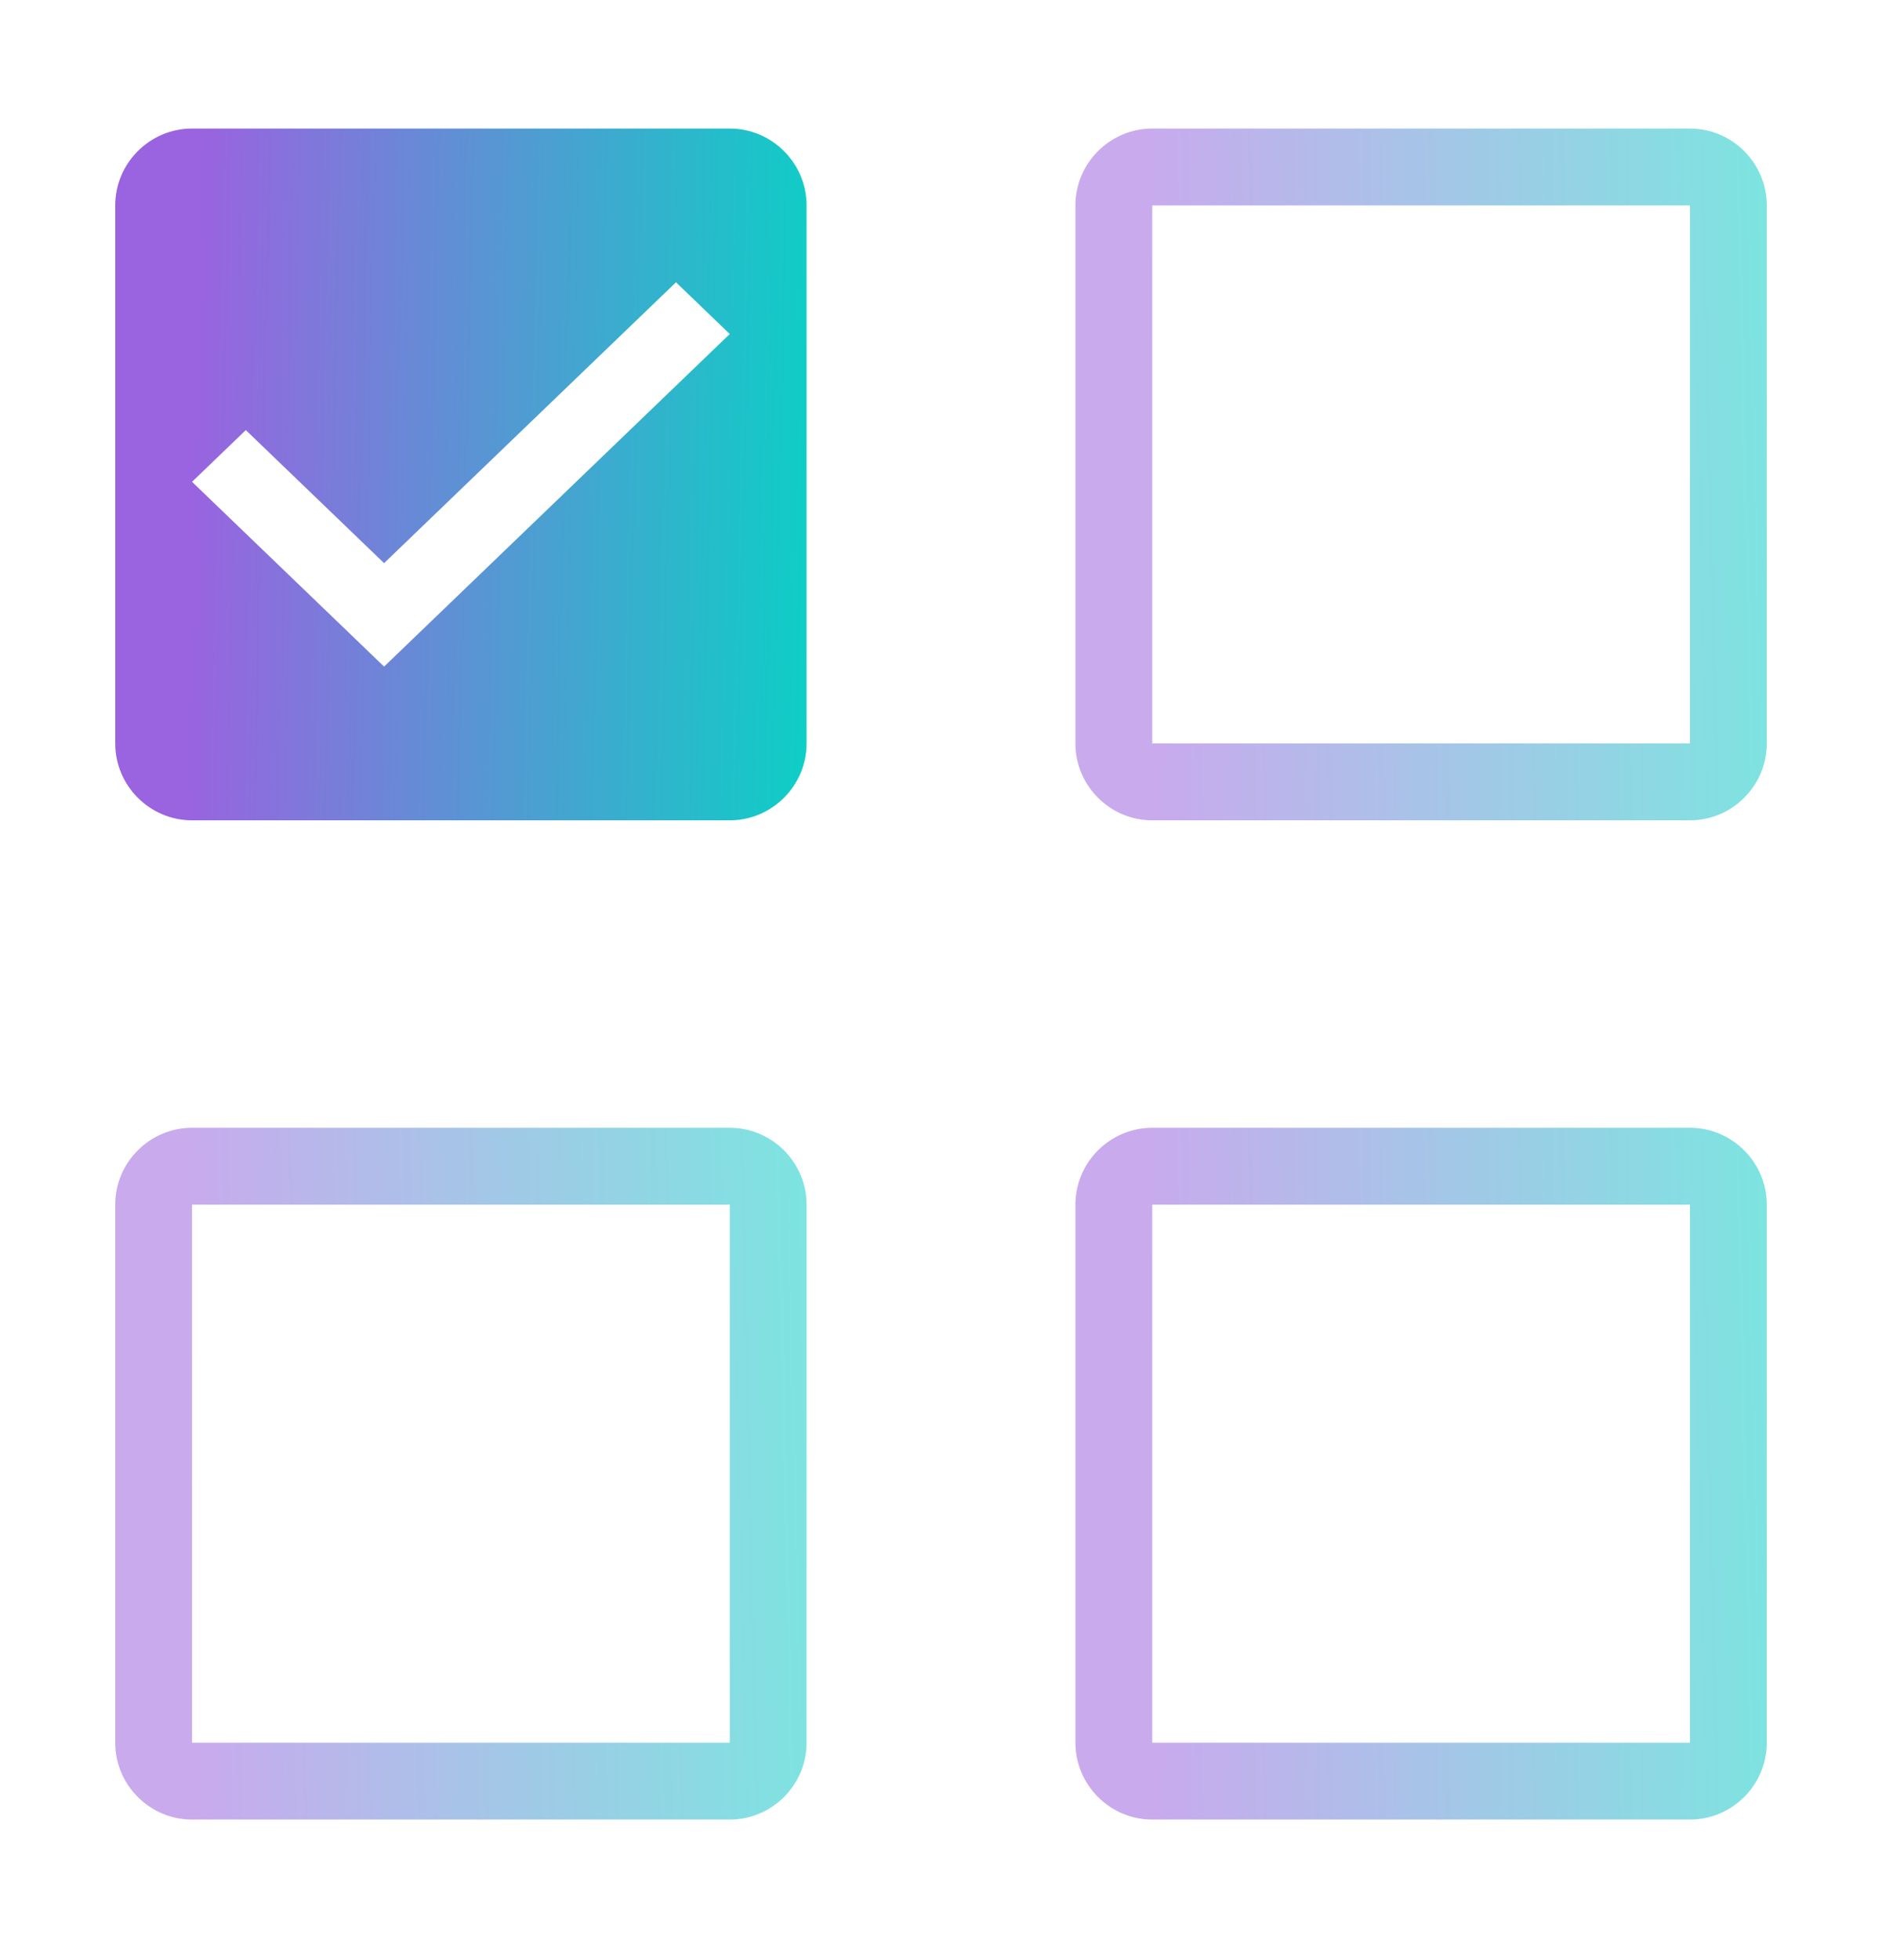
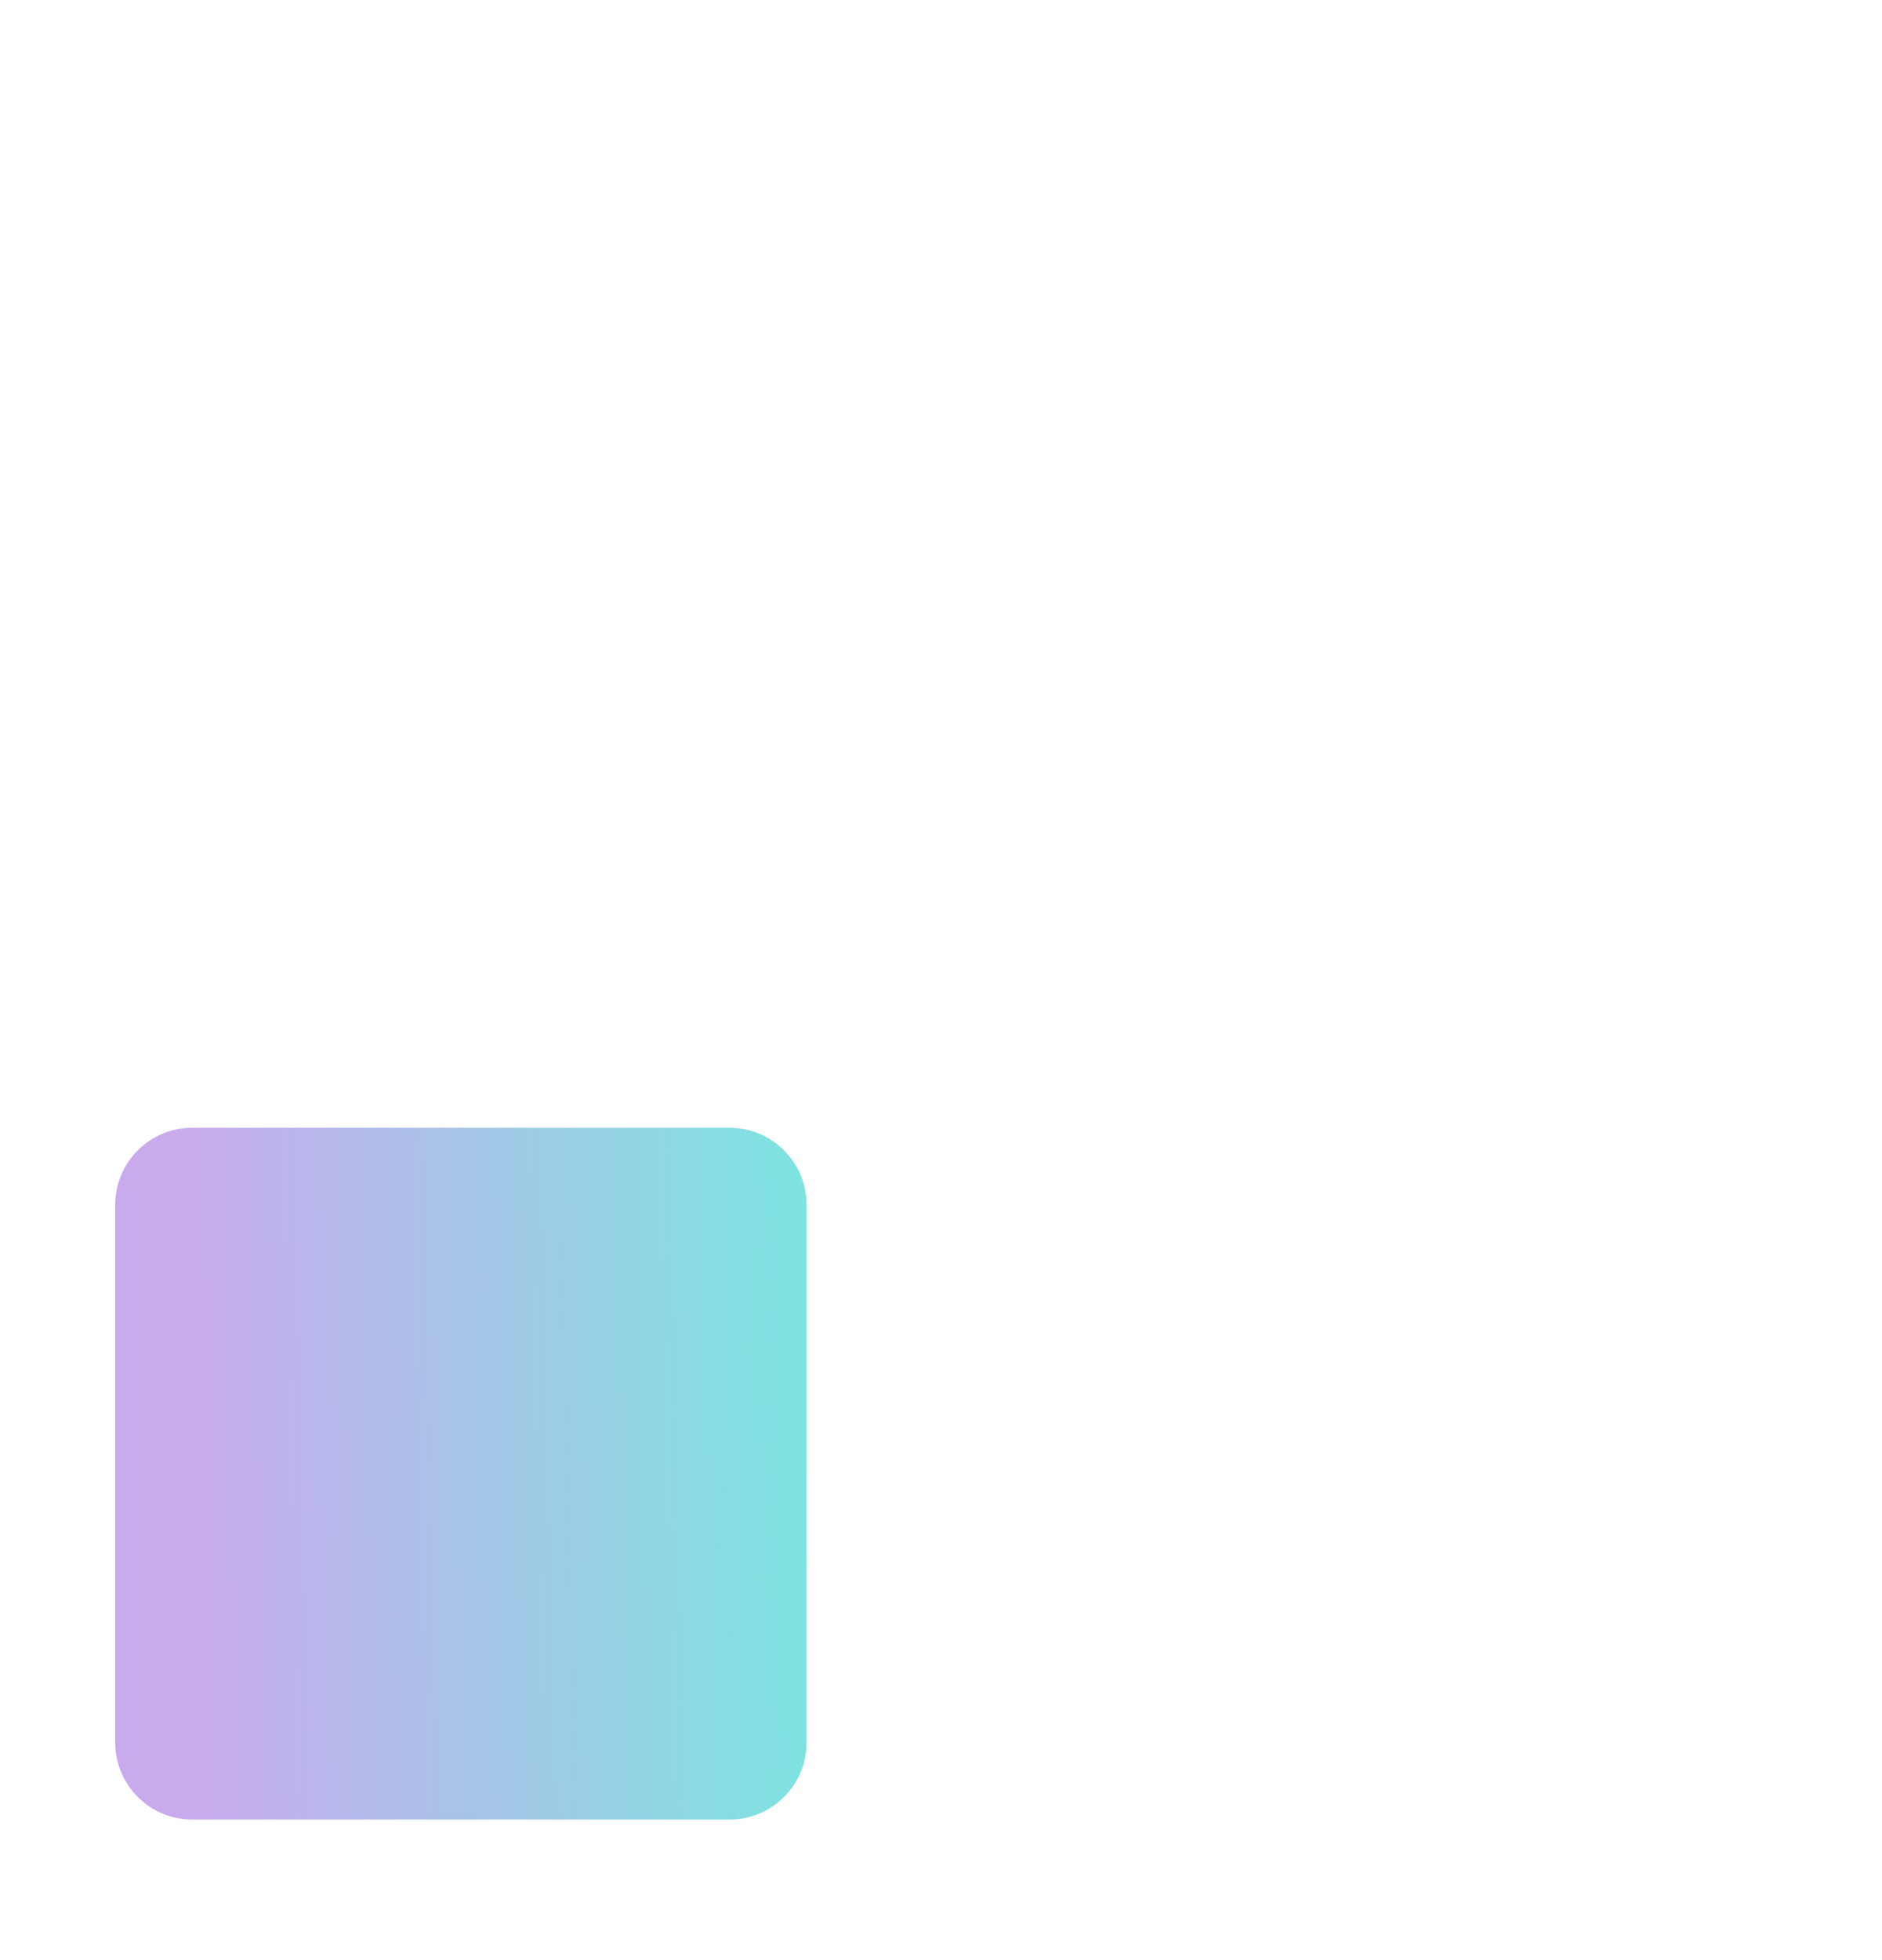
<svg xmlns="http://www.w3.org/2000/svg" width="49" height="51" viewBox="0 0 49 51" fill="none">
-   <path opacity="0.54" fill-rule="evenodd" clip-rule="evenodd" d="M44 5.345V19.345H30V5.345H44ZM44 3.345H30C28.9 3.345 28 4.245 28 5.345V19.345C28 20.445 28.9 21.345 30 21.345H44C45.1 21.345 46 20.445 46 19.345V5.345C46 4.245 45.1 3.345 44 3.345Z" fill="url(#paint0_linear)" />
-   <path opacity="0.54" fill-rule="evenodd" clip-rule="evenodd" d="M19 31.345V45.345H5V31.345H19ZM19 29.345H5C3.9 29.345 3 30.245 3 31.345V45.345C3 46.445 3.9 47.345 5 47.345H19C20.1 47.345 21 46.445 21 45.345V31.345C21 30.245 20.1 29.345 19 29.345Z" fill="url(#paint1_linear)" />
-   <path opacity="0.54" fill-rule="evenodd" clip-rule="evenodd" d="M44 31.345V45.345H30V31.345H44ZM44 29.345H30C28.9 29.345 28 30.245 28 31.345V45.345C28 46.445 28.9 47.345 30 47.345H44C45.1 47.345 46 46.445 46 45.345V31.345C46 30.245 45.1 29.345 44 29.345Z" fill="url(#paint2_linear)" />
-   <path fill-rule="evenodd" clip-rule="evenodd" d="M19 3.345H5C3.9 3.345 3 4.245 3 5.345V19.345C3 20.445 3.9 21.345 5 21.345H19C20.1 21.345 21 20.445 21 19.345V5.345C21 4.245 20.1 3.345 19 3.345ZM10 17.345L5 12.537L6.4 11.191L10 14.653L17.6 7.345L19 8.691L10 17.345Z" fill="url(#paint3_linear)" />
+   <path opacity="0.54" fill-rule="evenodd" clip-rule="evenodd" d="M19 31.345H5V31.345H19ZM19 29.345H5C3.9 29.345 3 30.245 3 31.345V45.345C3 46.445 3.9 47.345 5 47.345H19C20.1 47.345 21 46.445 21 45.345V31.345C21 30.245 20.1 29.345 19 29.345Z" fill="url(#paint1_linear)" />
  <defs>
    <linearGradient id="paint0_linear" x1="30.195" y1="21.345" x2="47.258" y2="20.95" gradientUnits="userSpaceOnUse">
      <stop stop-color="#9A63DF" />
      <stop offset="1" stop-color="#06D4C5" />
    </linearGradient>
    <linearGradient id="paint1_linear" x1="5.195" y1="47.345" x2="22.258" y2="46.95" gradientUnits="userSpaceOnUse">
      <stop stop-color="#9A63DF" />
      <stop offset="1" stop-color="#06D4C5" />
    </linearGradient>
    <linearGradient id="paint2_linear" x1="30.195" y1="47.345" x2="47.258" y2="46.95" gradientUnits="userSpaceOnUse">
      <stop stop-color="#9A63DF" />
      <stop offset="1" stop-color="#06D4C5" />
    </linearGradient>
    <linearGradient id="paint3_linear" x1="5.195" y1="3.345" x2="22.258" y2="3.74" gradientUnits="userSpaceOnUse">
      <stop stop-color="#9A63DF" />
      <stop offset="1" stop-color="#06D4C5" />
    </linearGradient>
  </defs>
</svg>